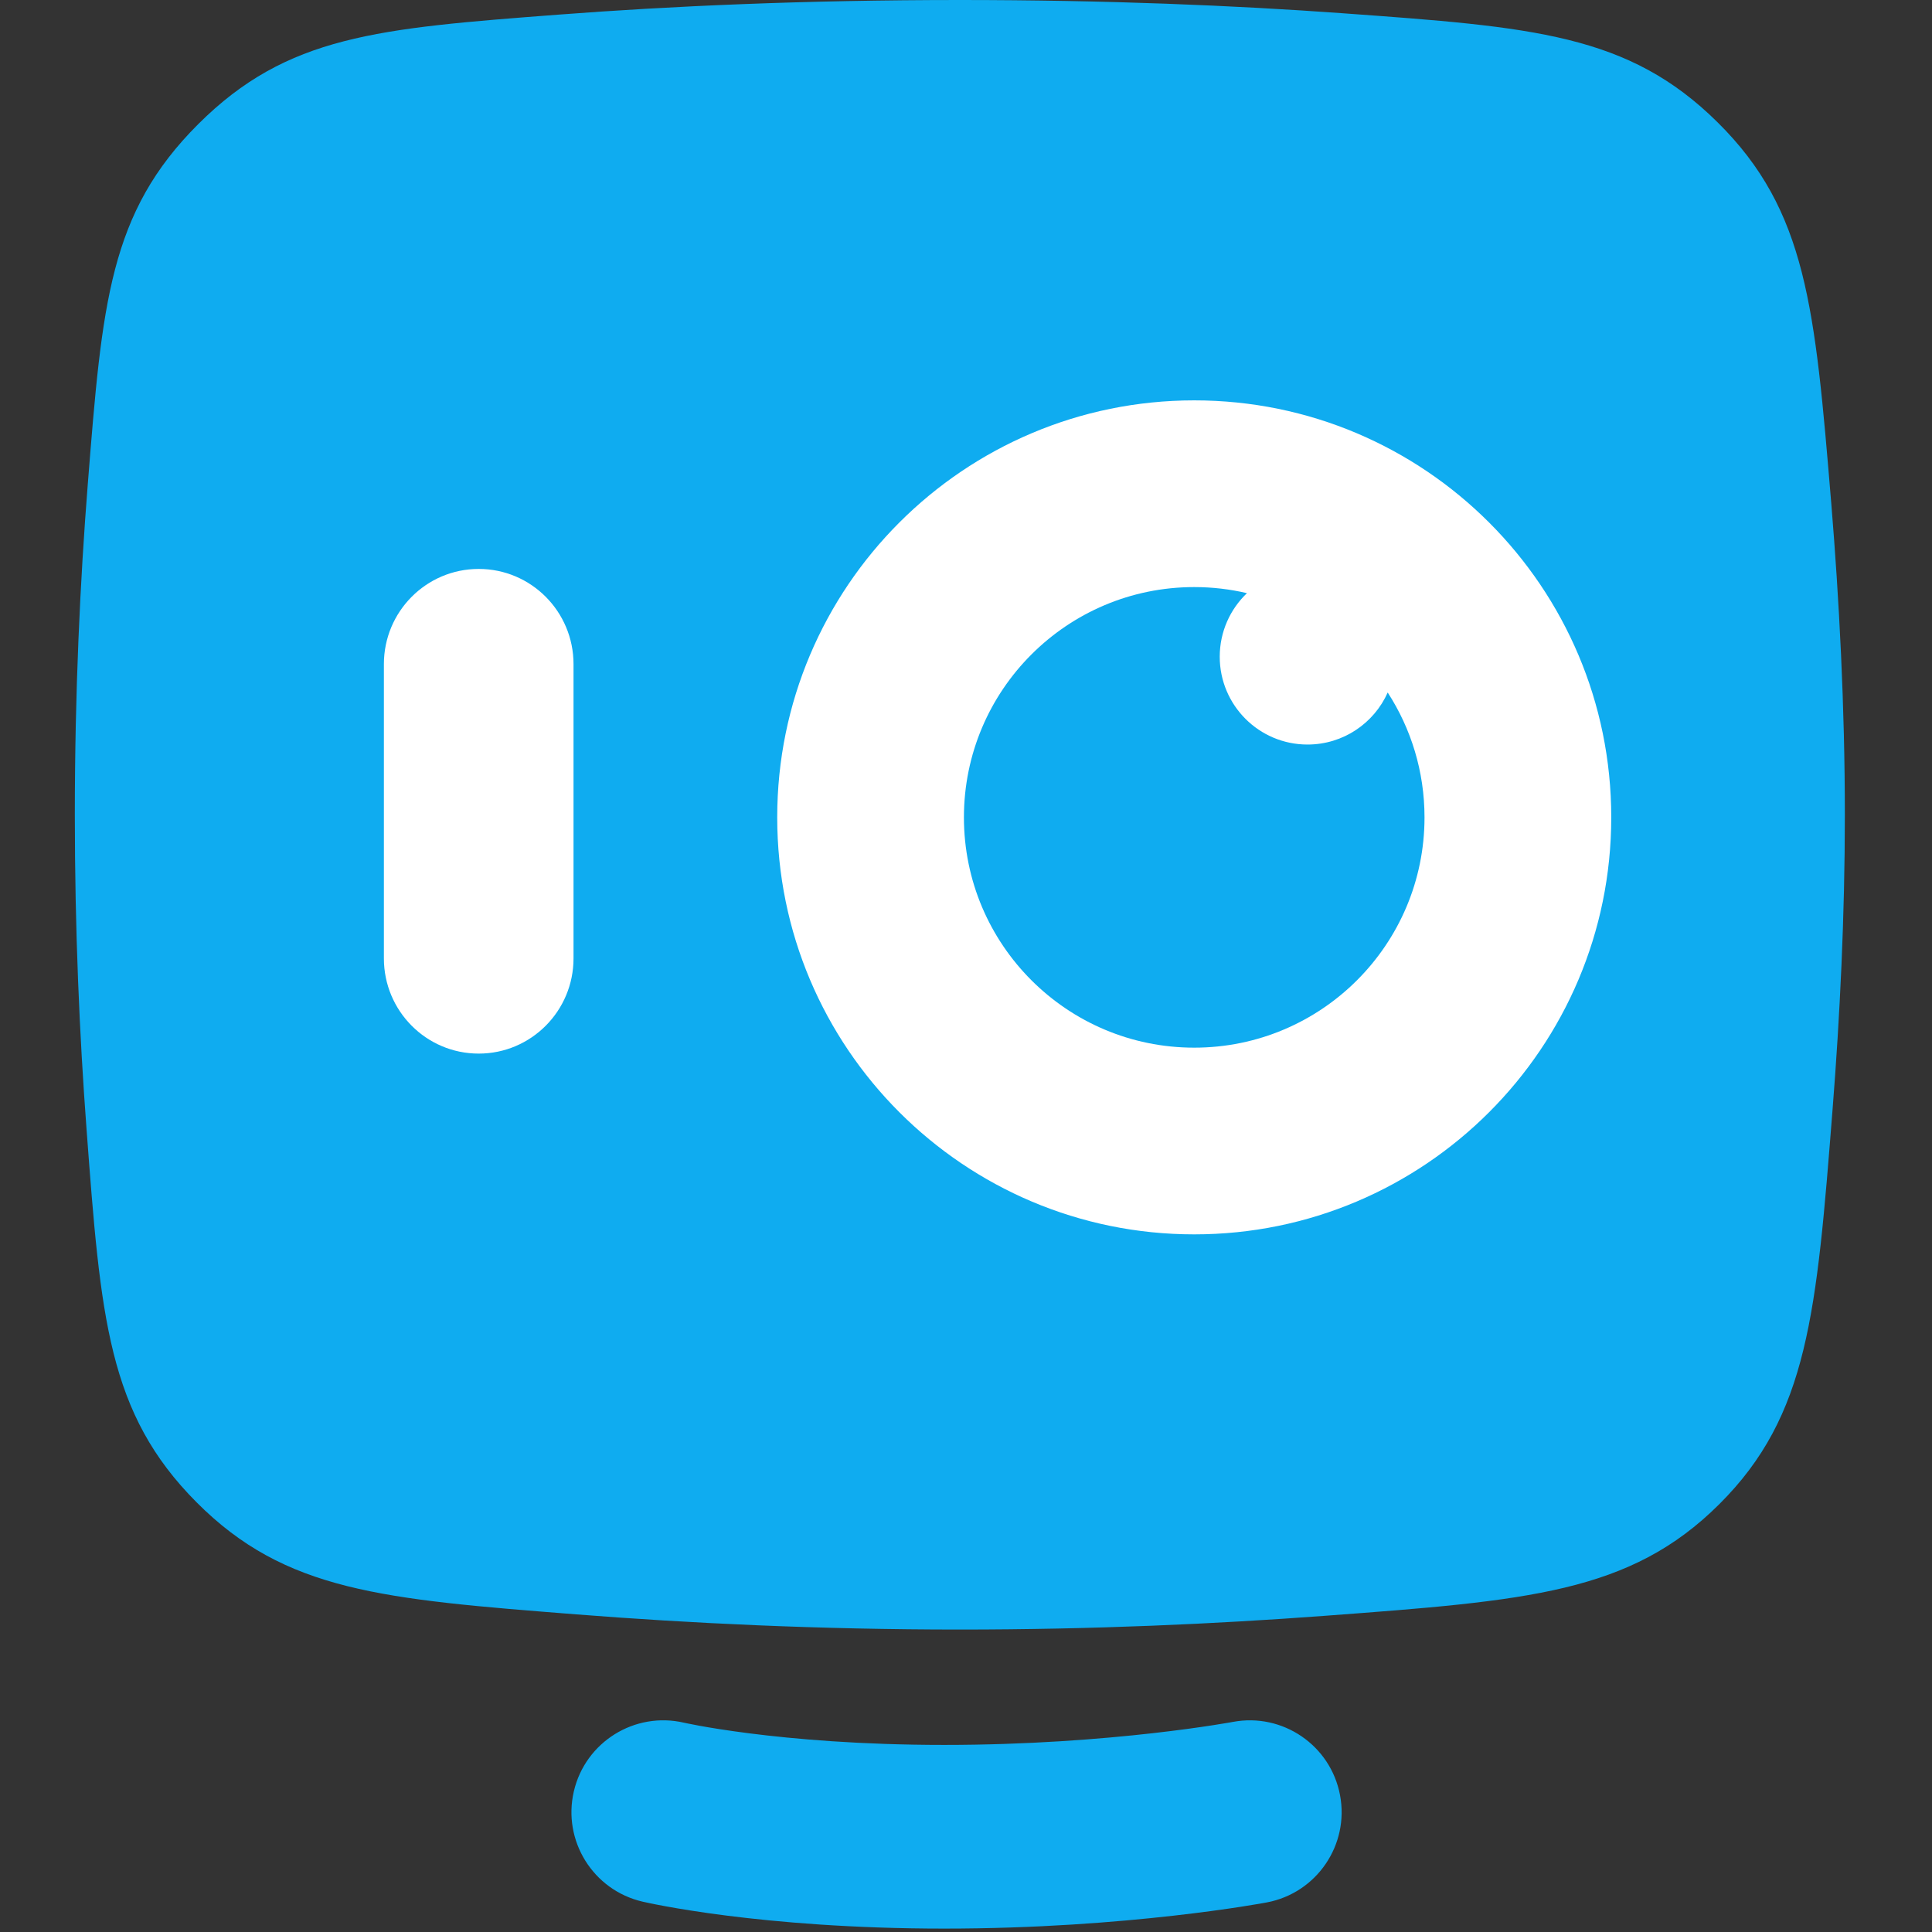
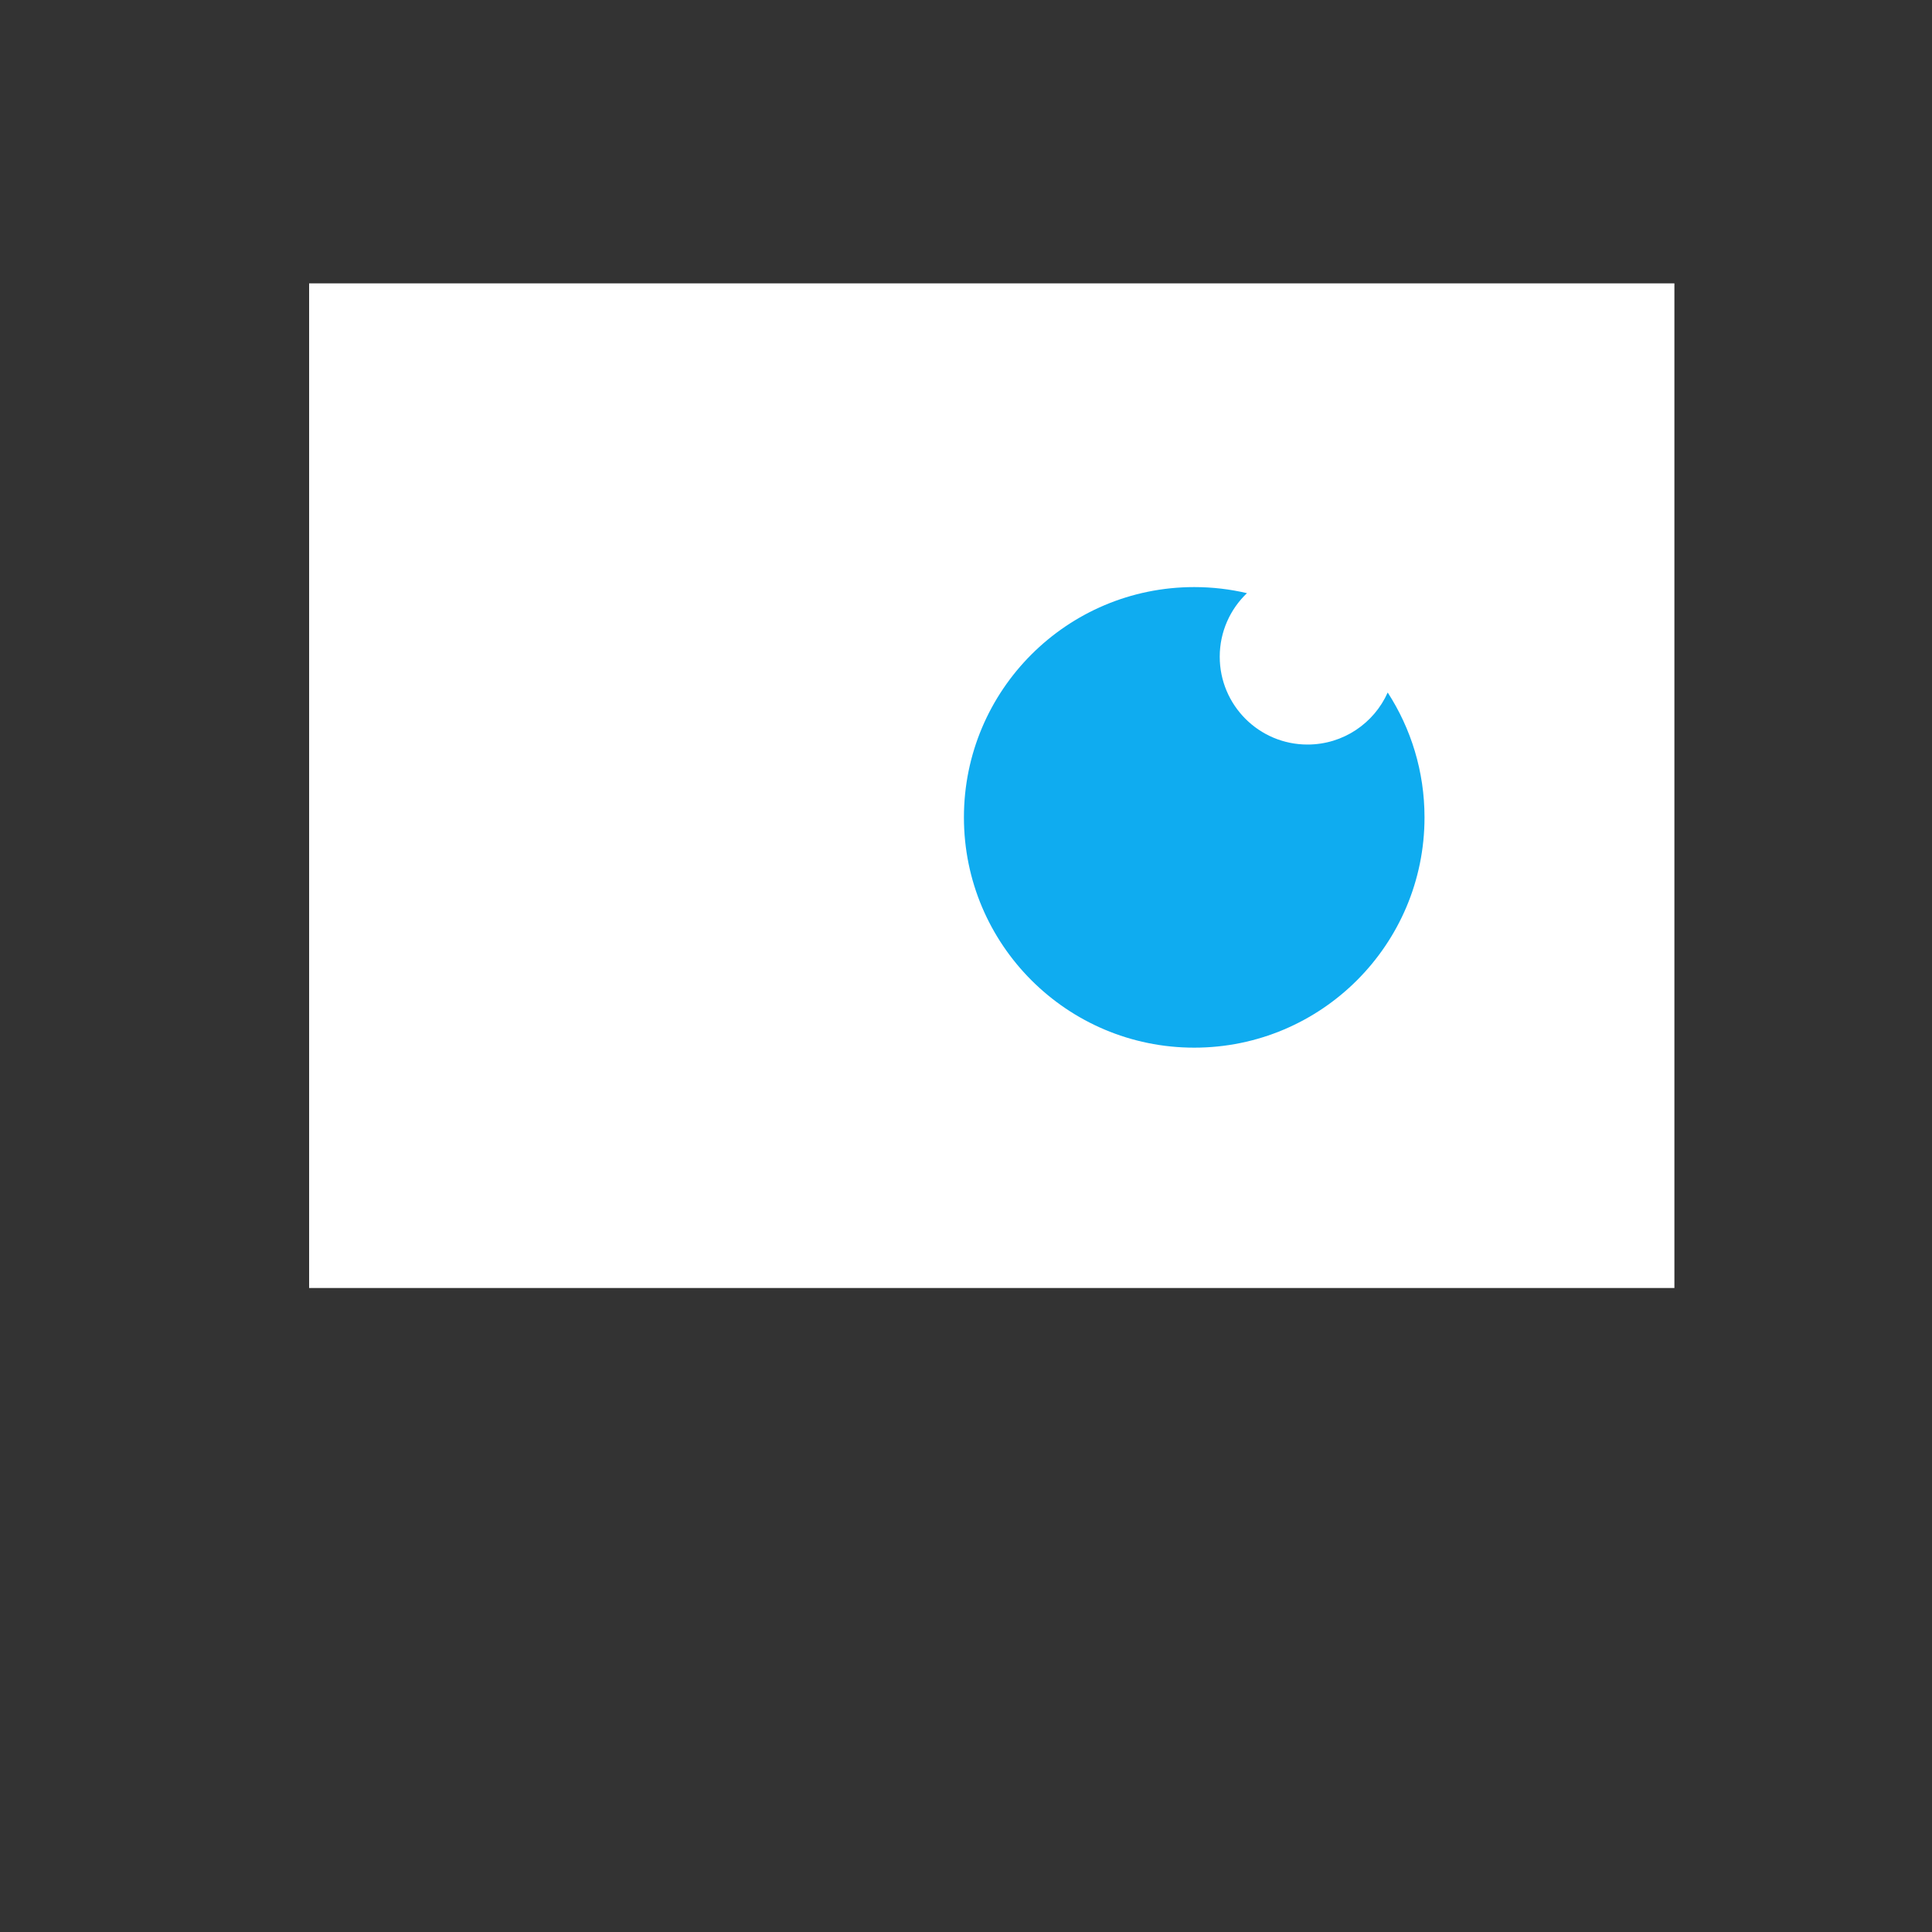
<svg xmlns="http://www.w3.org/2000/svg" version="1.1" width="150" height="150">
  <rect width="100%" height="100%" fill="#333333" stroke="none" />
  <svg width="150" height="150" viewBox="0 0 150 150" fill="none">
    <rect x="24" y="22" width="106" height="78" fill="white" />
    <path d="M101.514 57.806C104.292 57.806 106.68 56.147 107.741 53.766C109.548 56.559 110.599 59.887 110.599 63.461C110.599 73.335 102.592 81.34 92.719 81.34C82.844 81.34 74.839 73.335 74.839 63.461C74.839 53.586 82.844 45.581 92.719 45.581C94.128 45.581 95.5 45.744 96.813 46.053C95.512 47.294 94.7 49.047 94.7 50.989C94.7 54.754 97.754 57.806 101.514 57.806Z" fill="#0FACF0" />
-     <path fill-rule="evenodd" clip-rule="evenodd" d="M6.821 37.517L6.822 37.513C7.932 23.519 8.487 16.52 15.395 9.633C22.303 2.744 29.313 2.209 43.335 1.138C52.061 0.472 62.489 0 74.523 0C85.896 0 95.836 0.421 104.261 1.03L104.267 1.031C119.03 2.099 126.418 2.633 133.352 9.495C140.287 16.353 140.915 23.893 142.169 38.961L142.173 38.998C142.796 46.553 143.234 54.841 143.234 63.259C143.234 71.153 142.849 78.932 142.283 86.099C141.037 101.959 140.408 109.89 133.484 116.785C126.56 123.68 118.643 124.272 102.803 125.455C94.415 126.081 84.862 126.518 74.523 126.518C63.567 126.518 53.494 126.028 44.759 125.341C29.695 124.157 22.164 123.565 15.266 116.642C8.369 109.72 7.817 102.351 6.715 87.613C6.174 80.395 5.81 72.209 5.81 63.259C5.81 53.73 6.223 45.068 6.821 37.517ZM92.72 95.836C110.599 95.836 125.097 81.341 125.097 63.46C125.097 45.579 110.599 31.084 92.72 31.084C74.838 31.084 60.343 45.579 60.343 63.46C60.343 81.341 74.838 95.836 92.72 95.836ZM29.805 51.564C29.805 47.481 33.1 44.172 37.167 44.172C41.233 44.172 44.528 47.481 44.528 51.564V74.409C44.528 78.491 41.233 81.801 37.167 81.801C33.1 81.801 29.805 78.491 29.805 74.409V51.564Z" fill="#0FACF0" />
-     <path d="M53.132 133.756L53.103 133.749C49.273 132.865 45.448 135.247 44.554 139.076C43.66 142.911 46.043 146.746 49.878 147.641L49.942 147.655C49.962 147.66 49.985 147.665 50.012 147.671L50.054 147.68C50.145 147.7 50.267 147.727 50.421 147.759C50.727 147.823 51.158 147.909 51.708 148.009C52.808 148.21 54.383 148.469 56.392 148.724C60.408 149.235 66.164 149.736 73.311 149.736C80.451 149.736 86.655 149.236 91.085 148.736C93.304 148.486 95.087 148.234 96.333 148.042C96.956 147.945 97.442 147.864 97.785 147.805C97.954 147.776 98.092 147.752 98.187 147.734L98.245 147.724C98.261 147.721 98.303 147.713 98.335 147.707L98.361 147.703C102.227 146.971 104.773 143.24 104.039 139.371C103.31 135.504 99.581 132.961 95.715 133.69L95.71 133.691L95.704 133.691L95.646 133.702C95.589 133.712 95.493 133.73 95.362 133.752C95.099 133.798 94.692 133.865 94.156 133.948C93.084 134.114 91.493 134.339 89.485 134.566C85.463 135.02 79.805 135.475 73.311 135.475C66.826 135.475 61.675 135.021 58.193 134.578C56.452 134.356 55.13 134.138 54.27 133.981C53.84 133.902 53.525 133.839 53.332 133.798C53.235 133.778 53.168 133.764 53.132 133.756Z" fill="#0FACF0" />
  </svg>
  <style>@media (prefers-color-scheme: light) { :root { filter: none; } }
@media (prefers-color-scheme: dark) { :root { filter: contrast(1) brightness(1); } }
</style>
</svg>